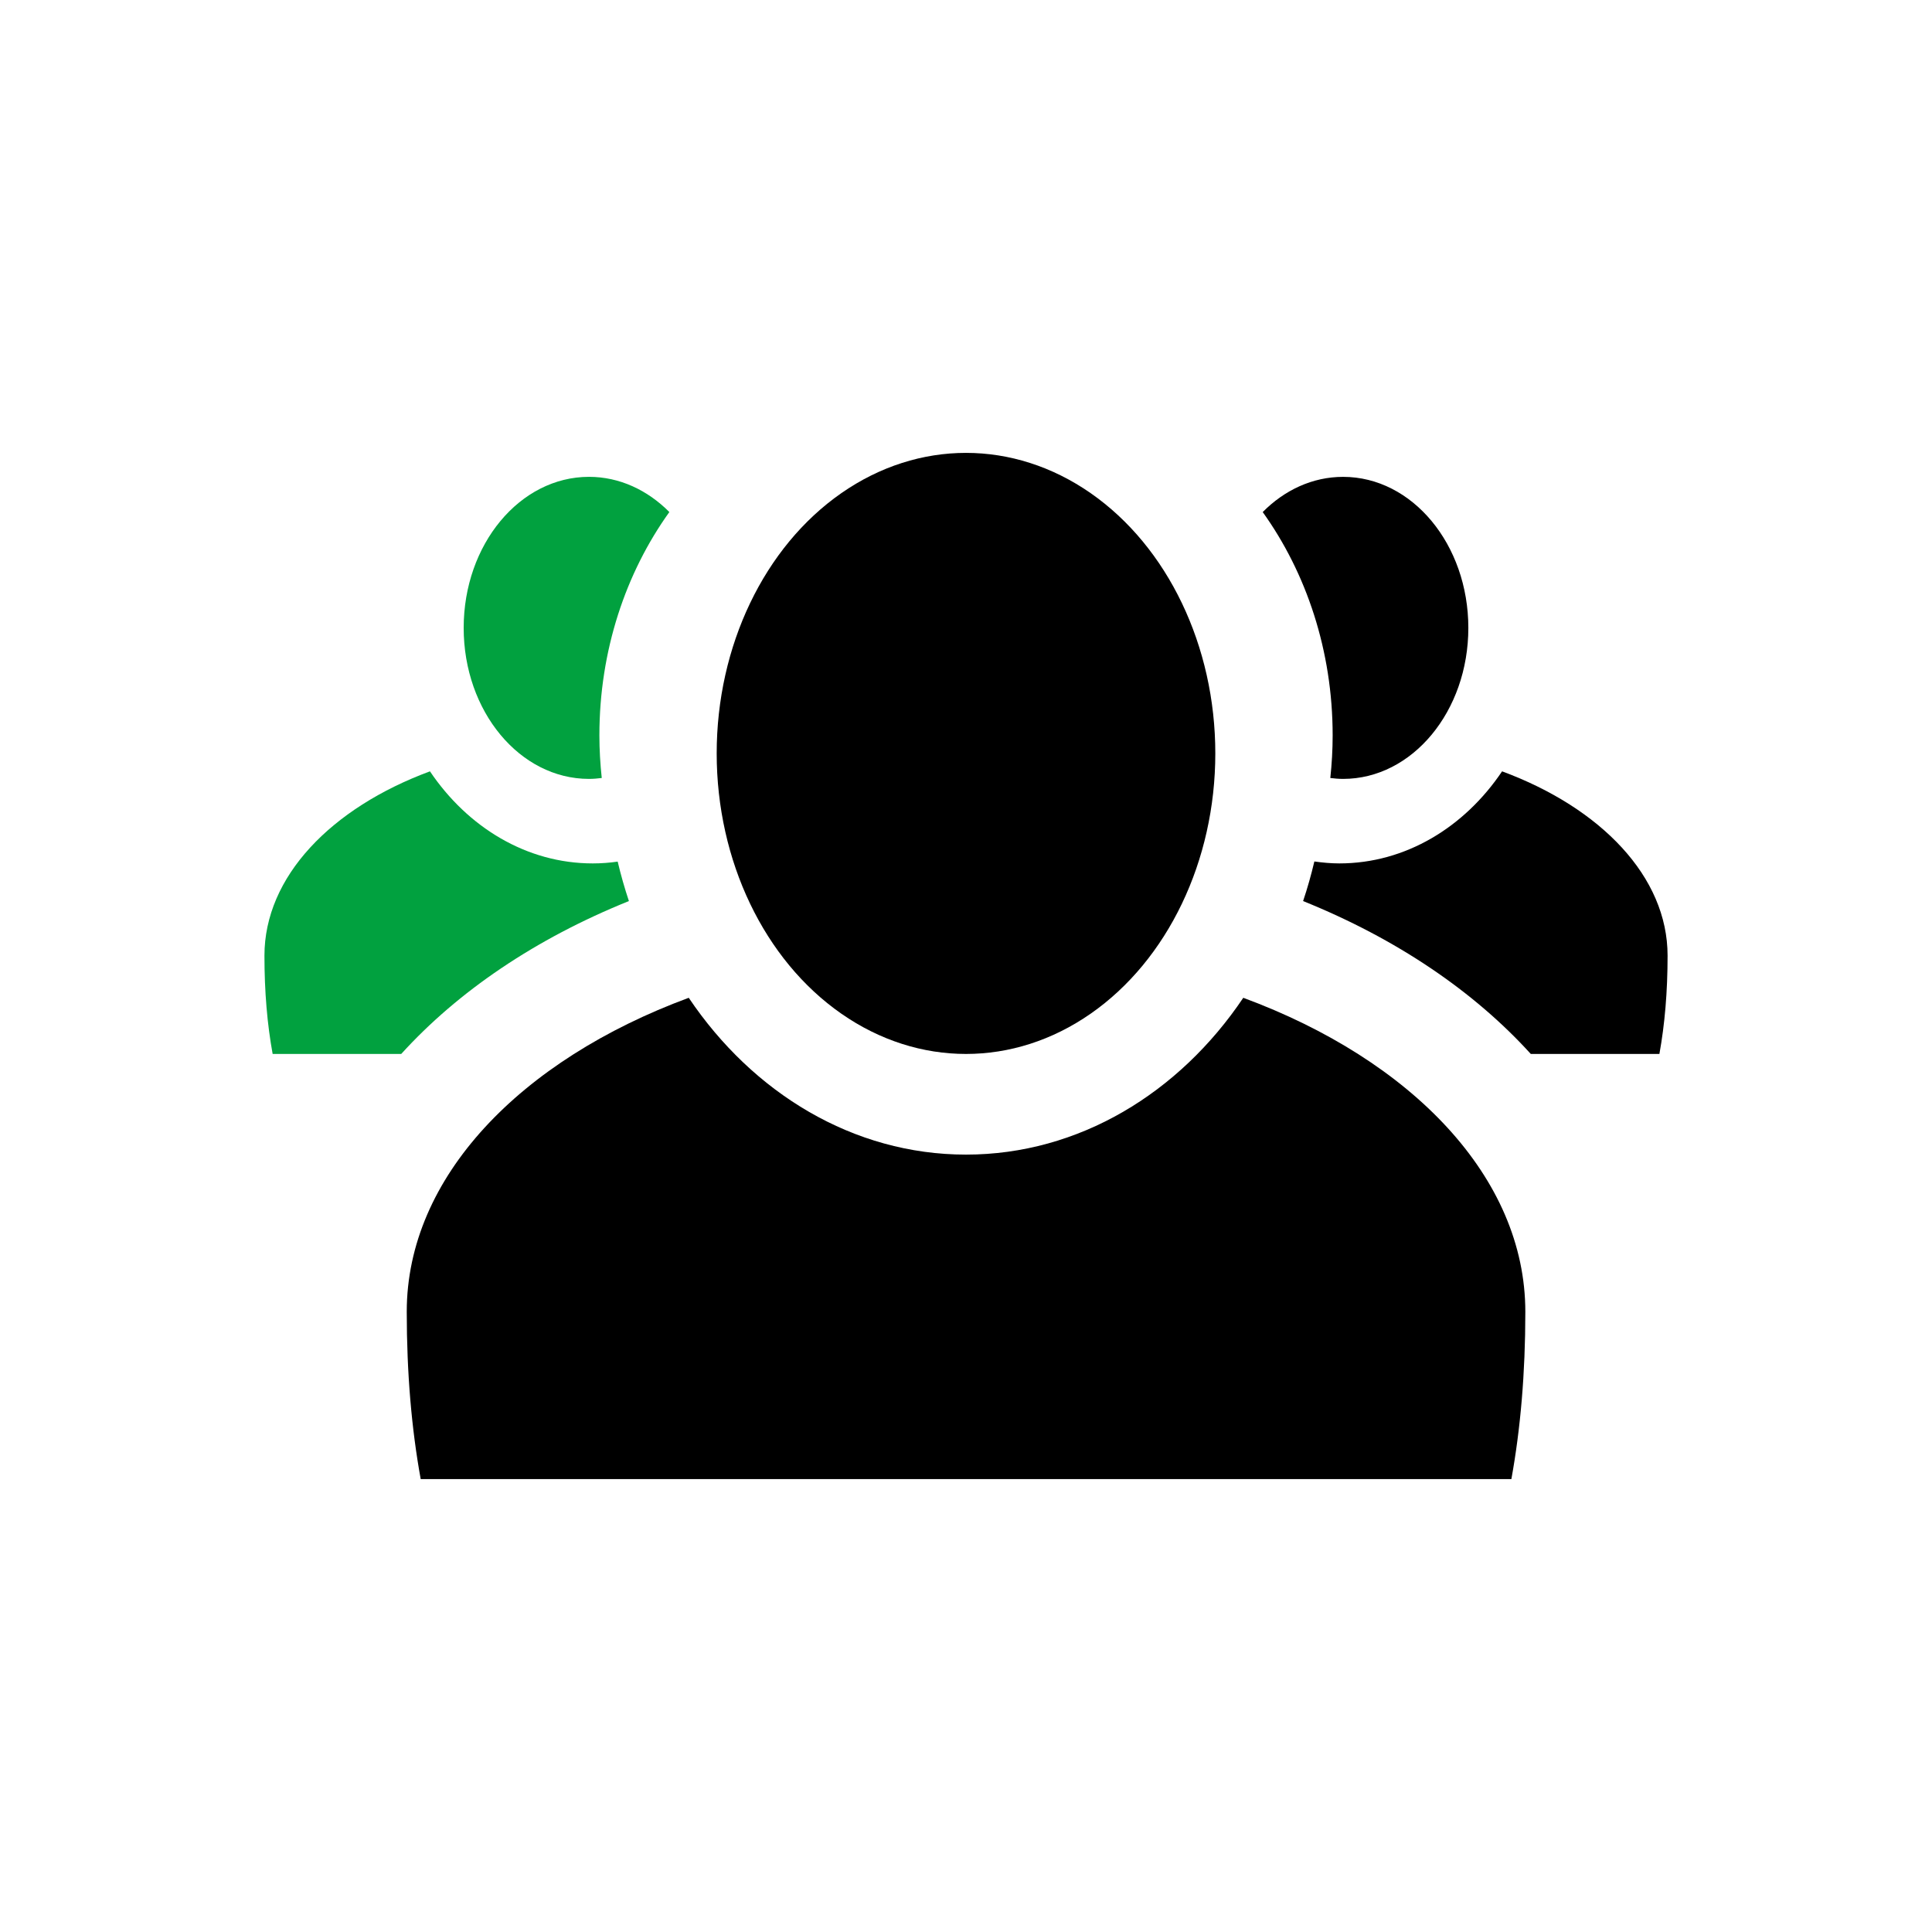
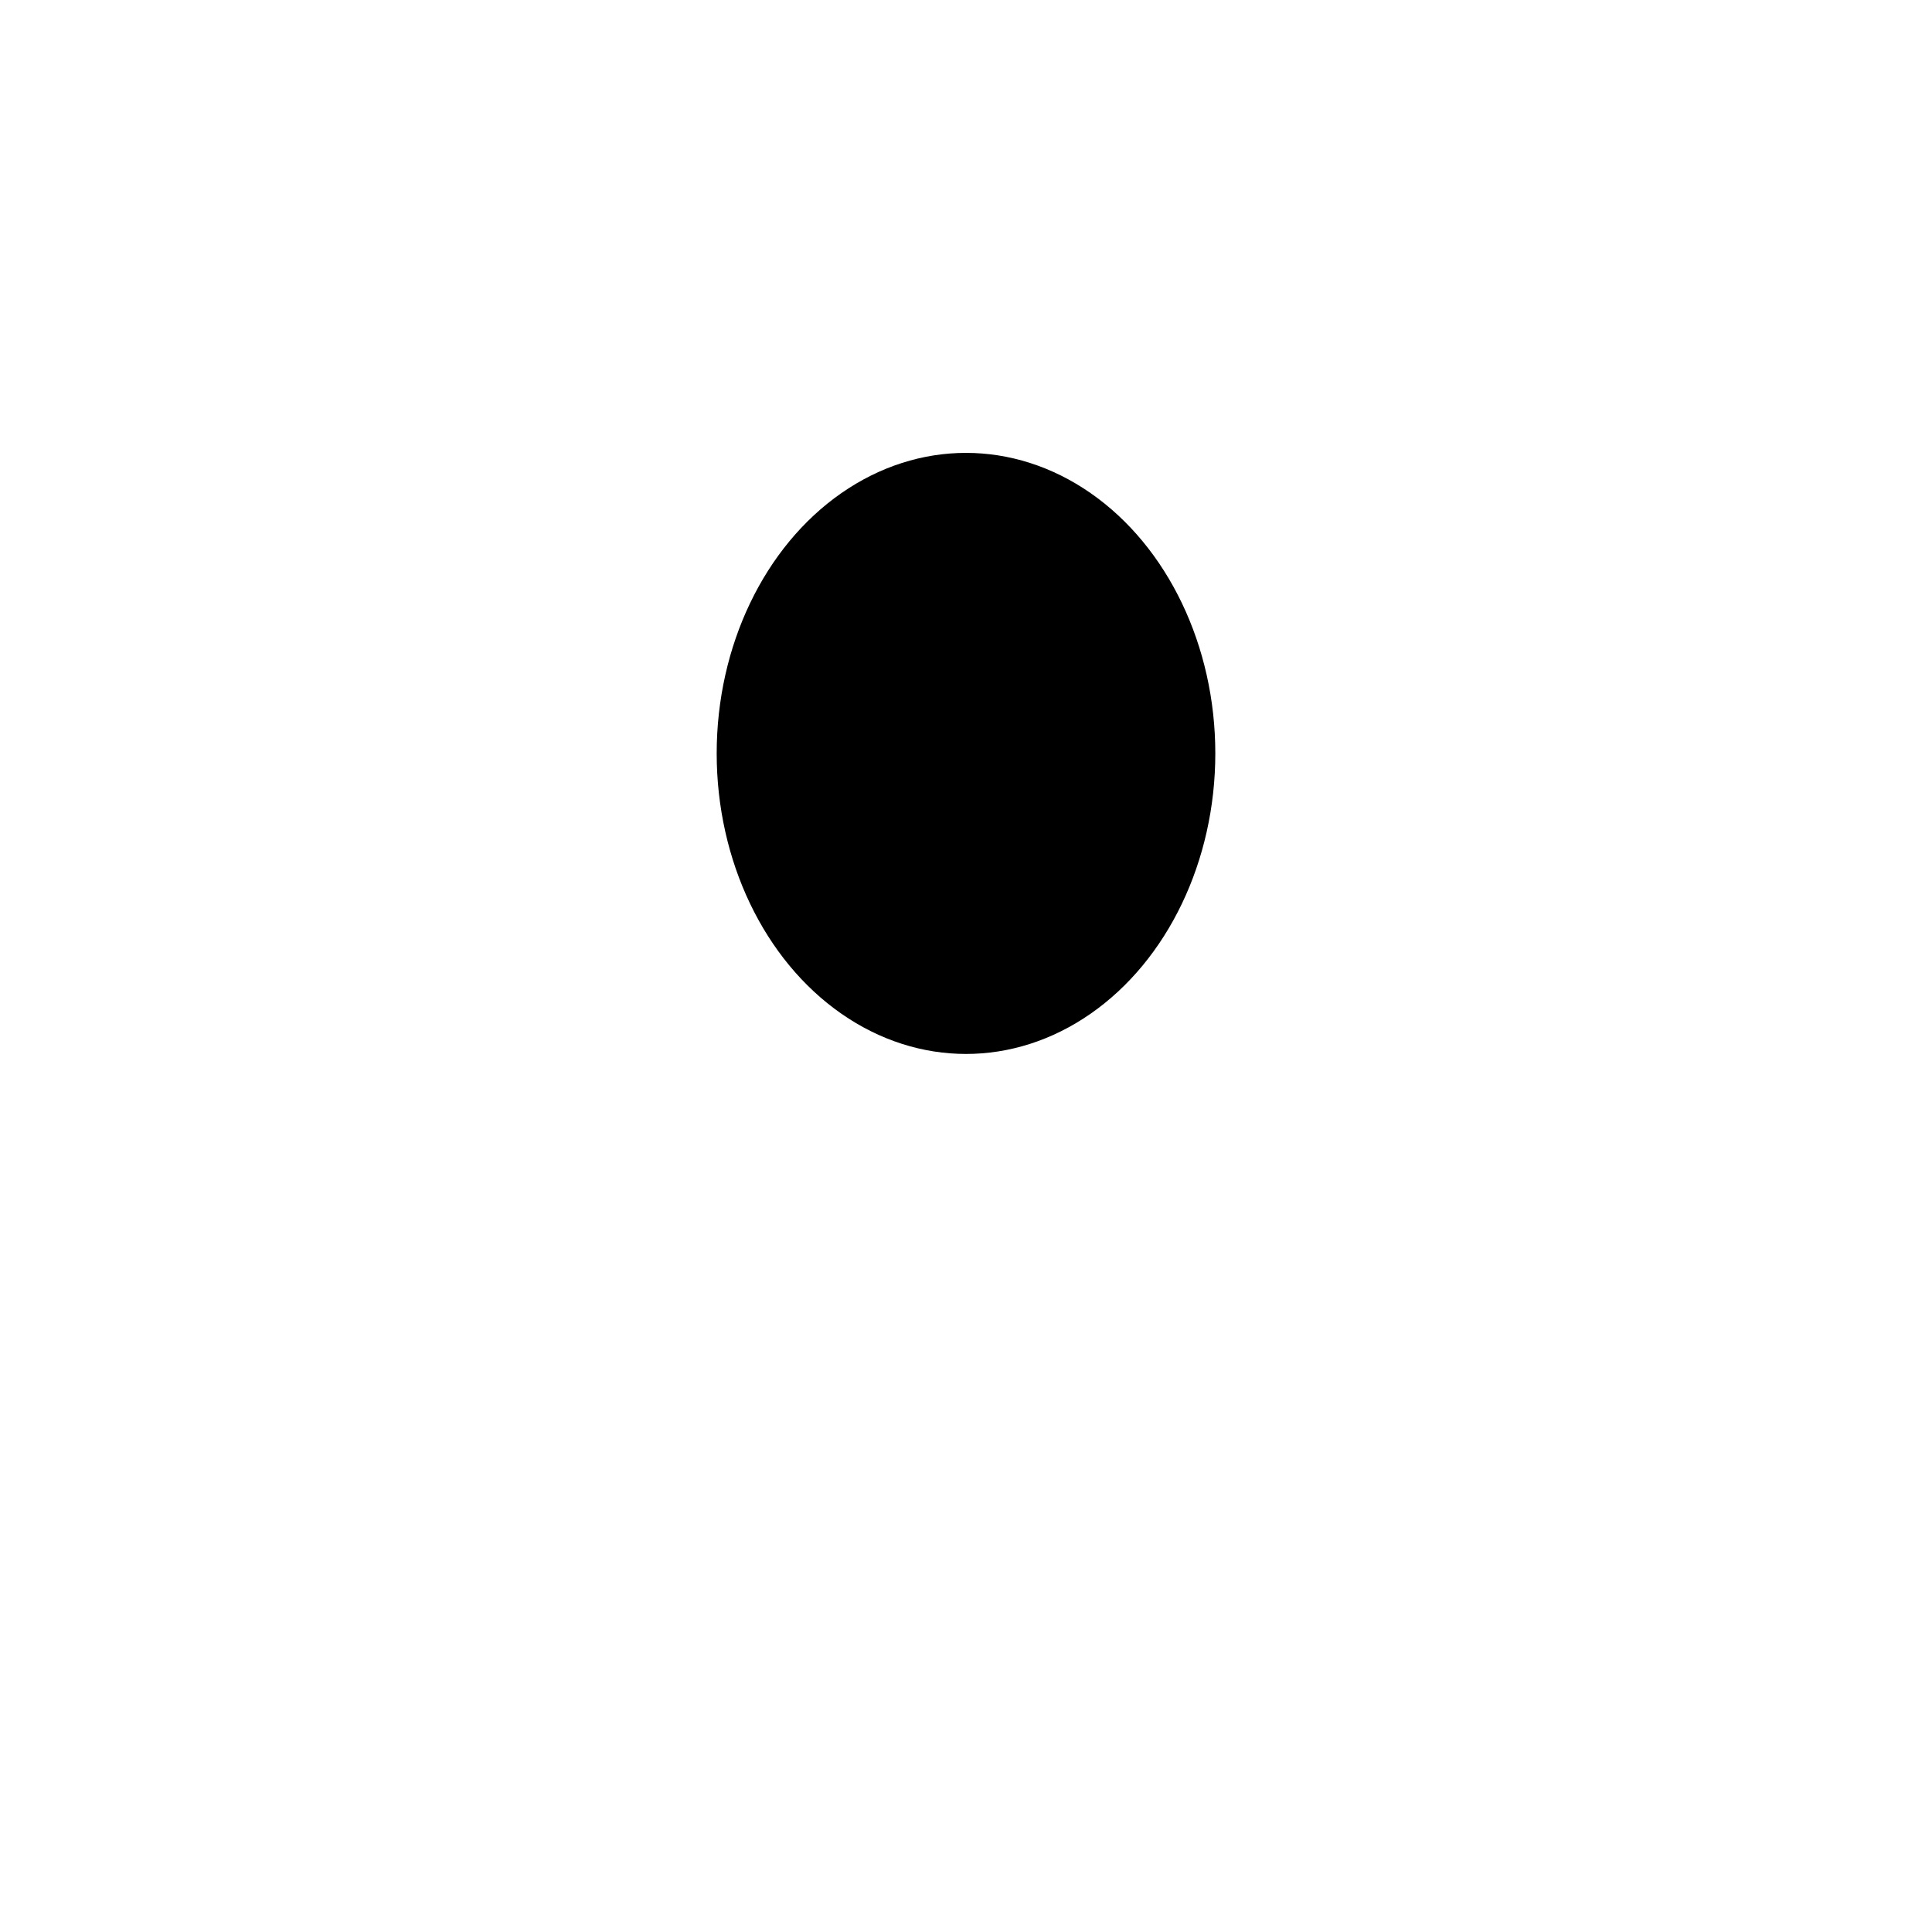
<svg xmlns="http://www.w3.org/2000/svg" version="1.1" id="圖層_1" x="0px" y="0px" width="90px" height="90px" viewBox="0 0 90 90" enable-background="new 0 0 90 90" xml:space="preserve">
  <g>
-     <path d="M57.917,46.481c-2.983,4.437-7.661,7.305-12.917,7.305c-5.254,0-9.932-2.87-12.916-7.305   c-7.848,2.901-13.136,8.363-13.136,14.626c0,2.862,0.225,5.456,0.65,7.795h50.808c0.425-2.339,0.65-4.934,0.65-7.795   C71.055,54.845,65.765,49.383,57.917,46.481z" />
    <g>
      <g>
        <ellipse cx="45" cy="35.097" rx="11.614" ry="14" />
        <g>
-           <path d="M62.08,34.256c0,0.673-0.039,1.335-0.109,1.986c0.196,0.025,0.393,0.042,0.596,0.042c3.222,0,5.834-3.15,5.834-7.034      c0-3.885-2.612-7.036-5.834-7.036c-1.428,0-2.732,0.617-3.745,1.64C60.854,26.688,62.08,30.313,62.08,34.256z" />
-           <path d="M69.973,35.932c-1.752,2.604-4.497,4.289-7.582,4.289c-0.396,0-0.781-0.037-1.163-0.09      c-0.149,0.628-0.322,1.244-0.525,1.844c4.365,1.76,7.97,4.216,10.607,7.122h5.991c0.25-1.378,0.381-2.896,0.381-4.578      C77.684,40.842,74.577,37.636,69.973,35.932z" />
-           <path fill="#01A13F" d="M27.436,36.284c0.201,0,0.399-0.017,0.596-0.042c-0.069-0.651-0.11-1.314-0.11-1.986      c0-3.944,1.224-7.567,3.259-10.403c-1.014-1.021-2.319-1.64-3.744-1.64c-3.223,0-5.837,3.15-5.837,7.036      C21.599,33.134,24.213,36.284,27.436,36.284z" />
-           <path fill="#01A13F" d="M29.297,41.975c-0.2-0.6-0.375-1.213-0.523-1.838c-0.38,0.055-0.768,0.084-1.161,0.084      c-3.084,0-5.829-1.685-7.584-4.289c-4.605,1.704-7.71,4.91-7.71,8.587c0,1.682,0.13,3.2,0.382,4.578h5.99      C21.33,46.191,24.932,43.734,29.297,41.975z" />
-         </g>
+           </g>
      </g>
    </g>
  </g>
</svg>